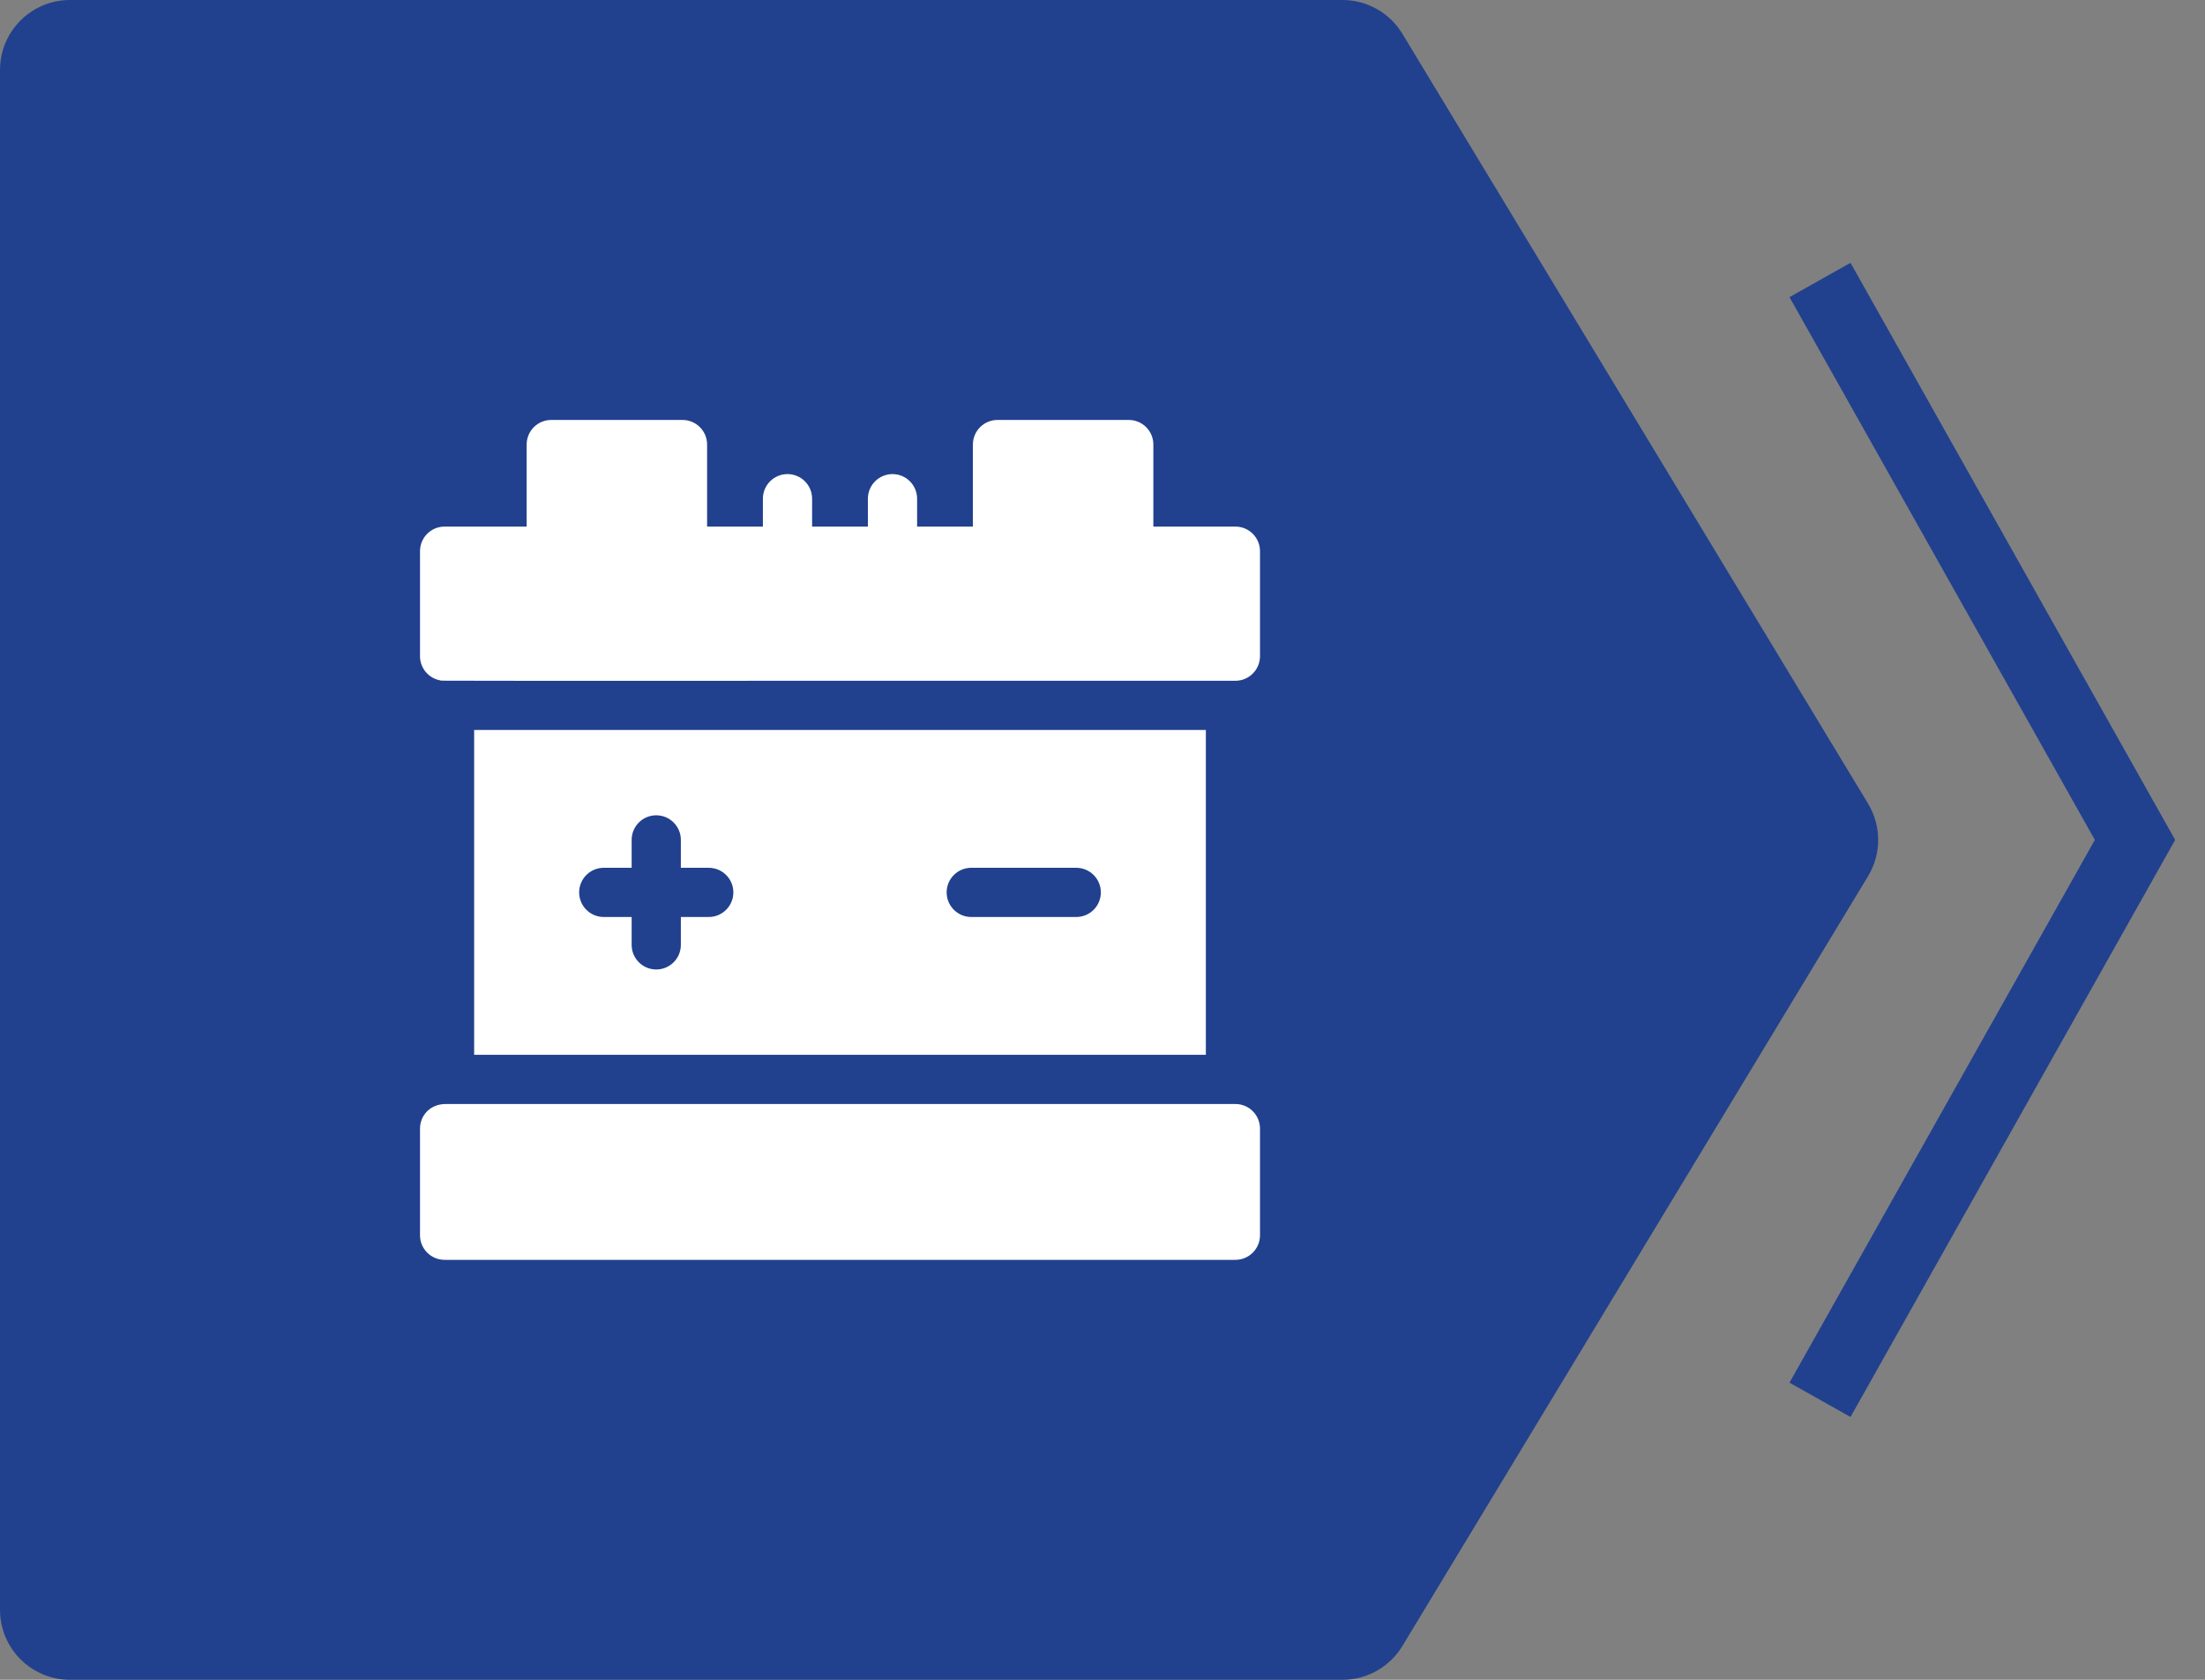
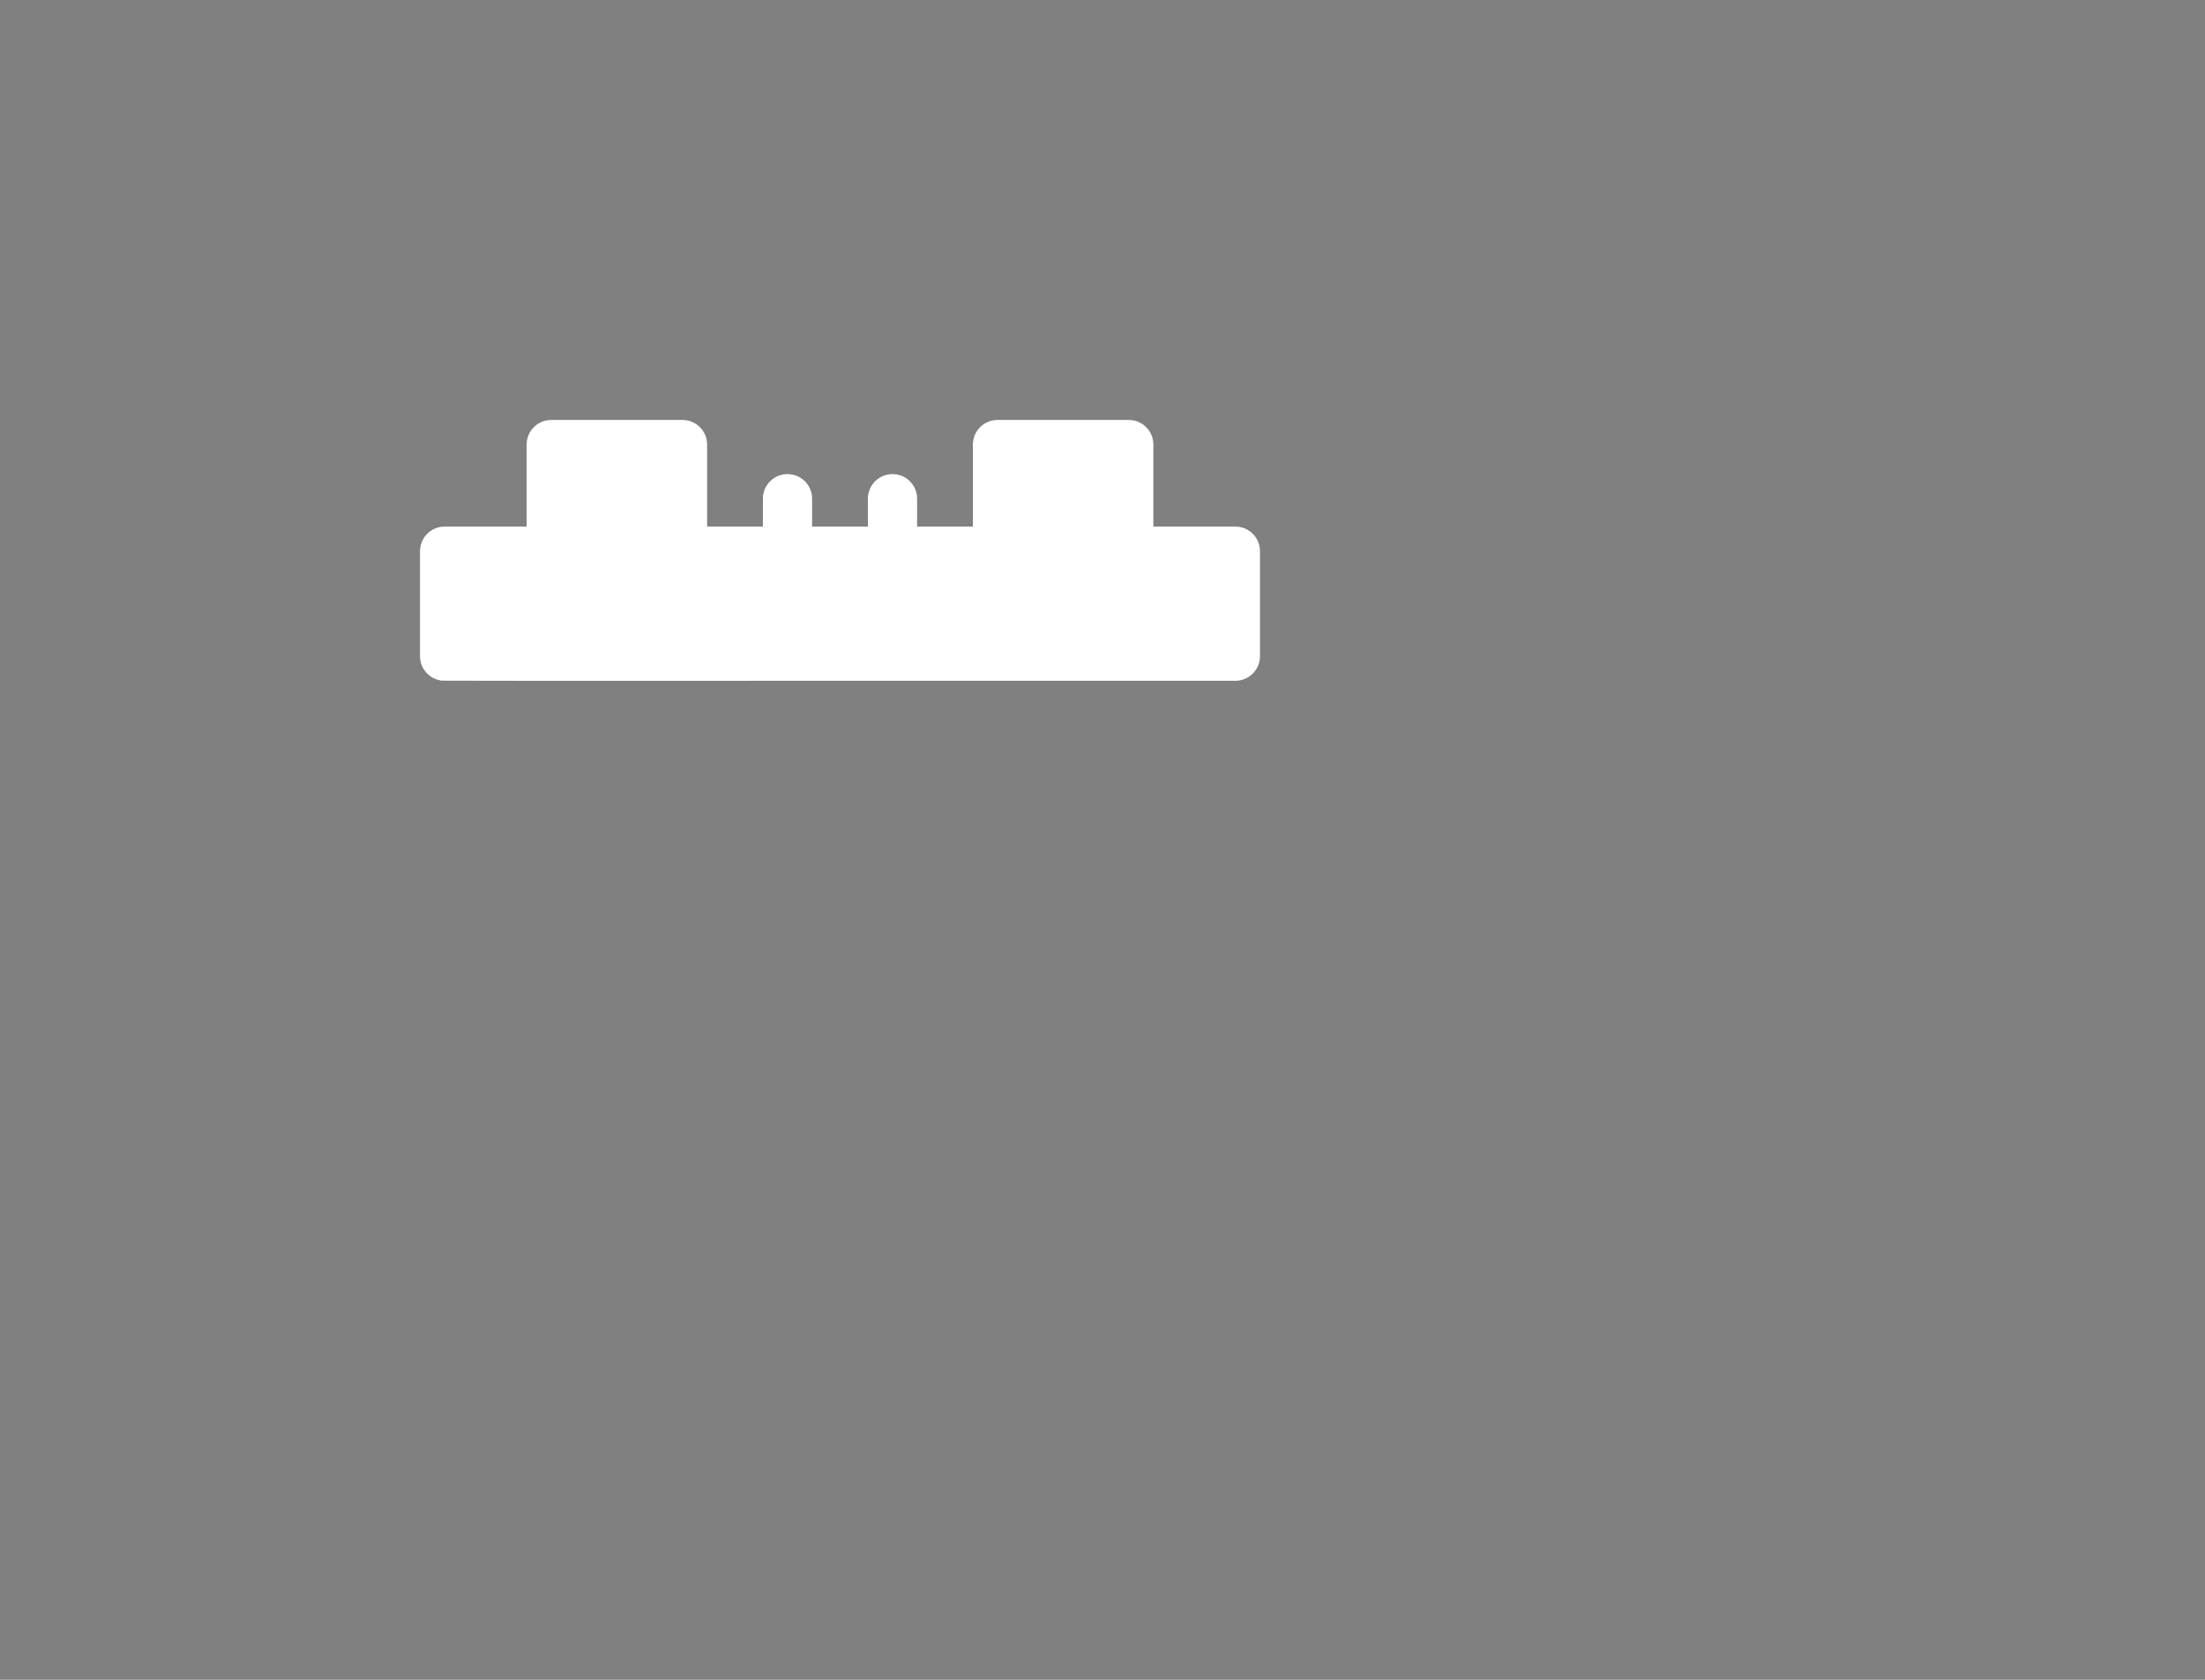
<svg xmlns="http://www.w3.org/2000/svg" width="63" height="48" viewBox="0 0 63 48" fill="none">
  <rect x="0" y="0" width="63" height="48" fill="#808080" stroke="none" />
-   <path d="M38.357 48L2 48C0.895 48 7.82811e-08 47.105 1.74846e-07 46L4.02145e-06 2C4.11801e-06 0.895 0.895 -4.64255e-06 2 -4.54598e-06L38.357 -1.36755e-06C39.057 -1.30635e-06 39.706 0.366 40.068 0.965L53.374 22.965C53.759 23.601 53.759 24.399 53.374 25.035L40.068 47.035C39.706 47.634 39.057 48 38.357 48Z" fill="#21418E" />
-   <path d="M52 40L61 24L52 8" stroke="#21418E" stroke-width="2" />
  <g clip-path="url(#clip0_63_474)">
    <path d="M35.297 15.047H32.953V12.703C32.953 12.315 32.638 12 32.25 12H28.5C28.112 12 27.797 12.315 27.797 12.703V15.047H26.203V14.25C26.203 13.862 25.888 13.547 25.5 13.547C25.112 13.547 24.797 13.862 24.797 14.25V15.047H23.203V14.25C23.203 13.862 22.888 13.547 22.5 13.547C22.112 13.547 21.797 13.862 21.797 14.25V15.047H20.203V12.703C20.203 12.315 19.888 12 19.5 12H15.75C15.362 12 15.047 12.315 15.047 12.703V15.047H12.703C12.315 15.047 12 15.362 12 15.75V18.75C12 19.097 12.251 19.384 12.582 19.442C12.679 19.459 11.041 19.453 35.297 19.453C35.685 19.453 36 19.138 36 18.75V15.75C36 15.362 35.685 15.047 35.297 15.047Z" fill="white" />
-     <path d="M35.297 31.547C34.799 31.547 13.153 31.547 12.736 31.547C12.279 31.547 12 31.887 12 32.25V35.297C12 35.685 12.315 36 12.703 36H35.297C35.685 36 36 35.685 36 35.297V32.25C36 31.862 35.685 31.547 35.297 31.547Z" fill="white" />
-     <path d="M13.547 30.141H34.453V20.859H13.547V30.141ZM27.75 24.797H30.75C31.138 24.797 31.453 25.112 31.453 25.5C31.453 25.888 31.138 26.203 30.75 26.203H27.75C27.362 26.203 27.047 25.888 27.047 25.5C27.047 25.112 27.362 24.797 27.75 24.797ZM17.25 24.797H18.047V24C18.047 23.612 18.362 23.297 18.75 23.297C19.138 23.297 19.453 23.612 19.453 24V24.797H20.25C20.638 24.797 20.953 25.112 20.953 25.5C20.953 25.888 20.638 26.203 20.25 26.203H19.453V27C19.453 27.388 19.138 27.703 18.75 27.703C18.362 27.703 18.047 27.388 18.047 27V26.203H17.25C16.862 26.203 16.547 25.888 16.547 25.5C16.547 25.112 16.862 24.797 17.25 24.797Z" fill="white" />
  </g>
  <defs>
    <clipPath id="clip0_63_474">
      <rect width="24" height="24" fill="white" transform="translate(12 12)" />
    </clipPath>
  </defs>
</svg>